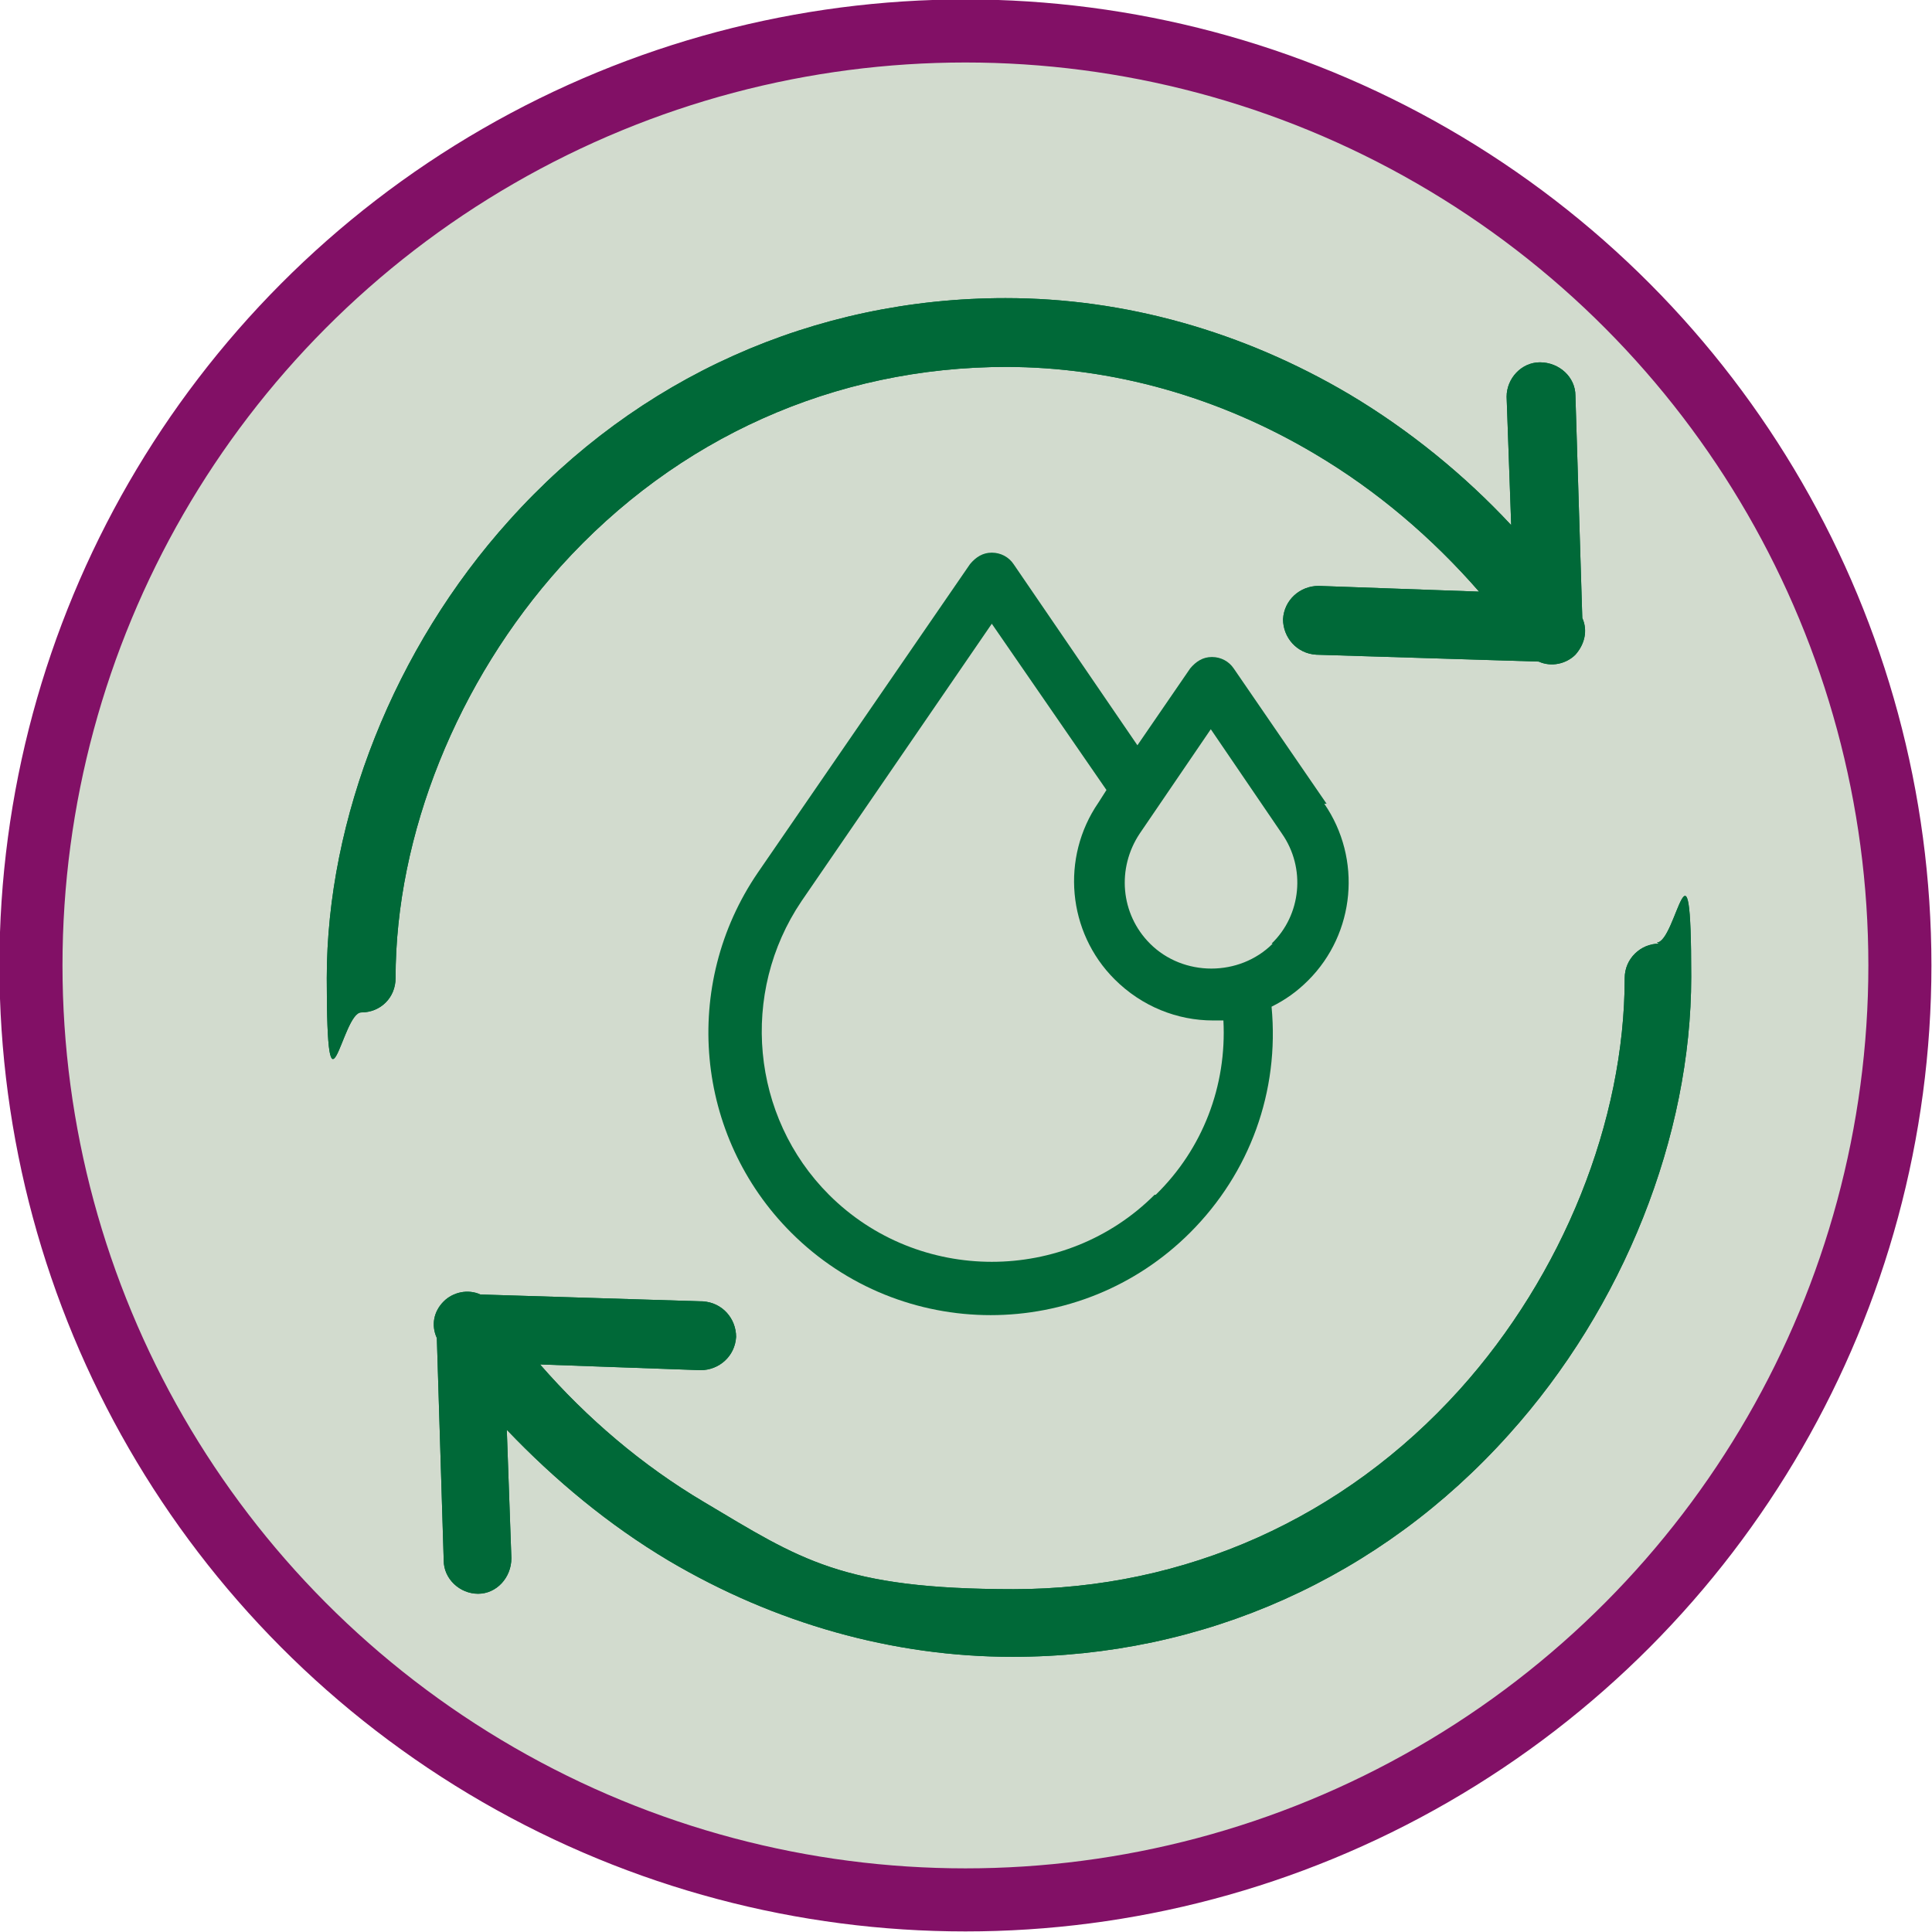
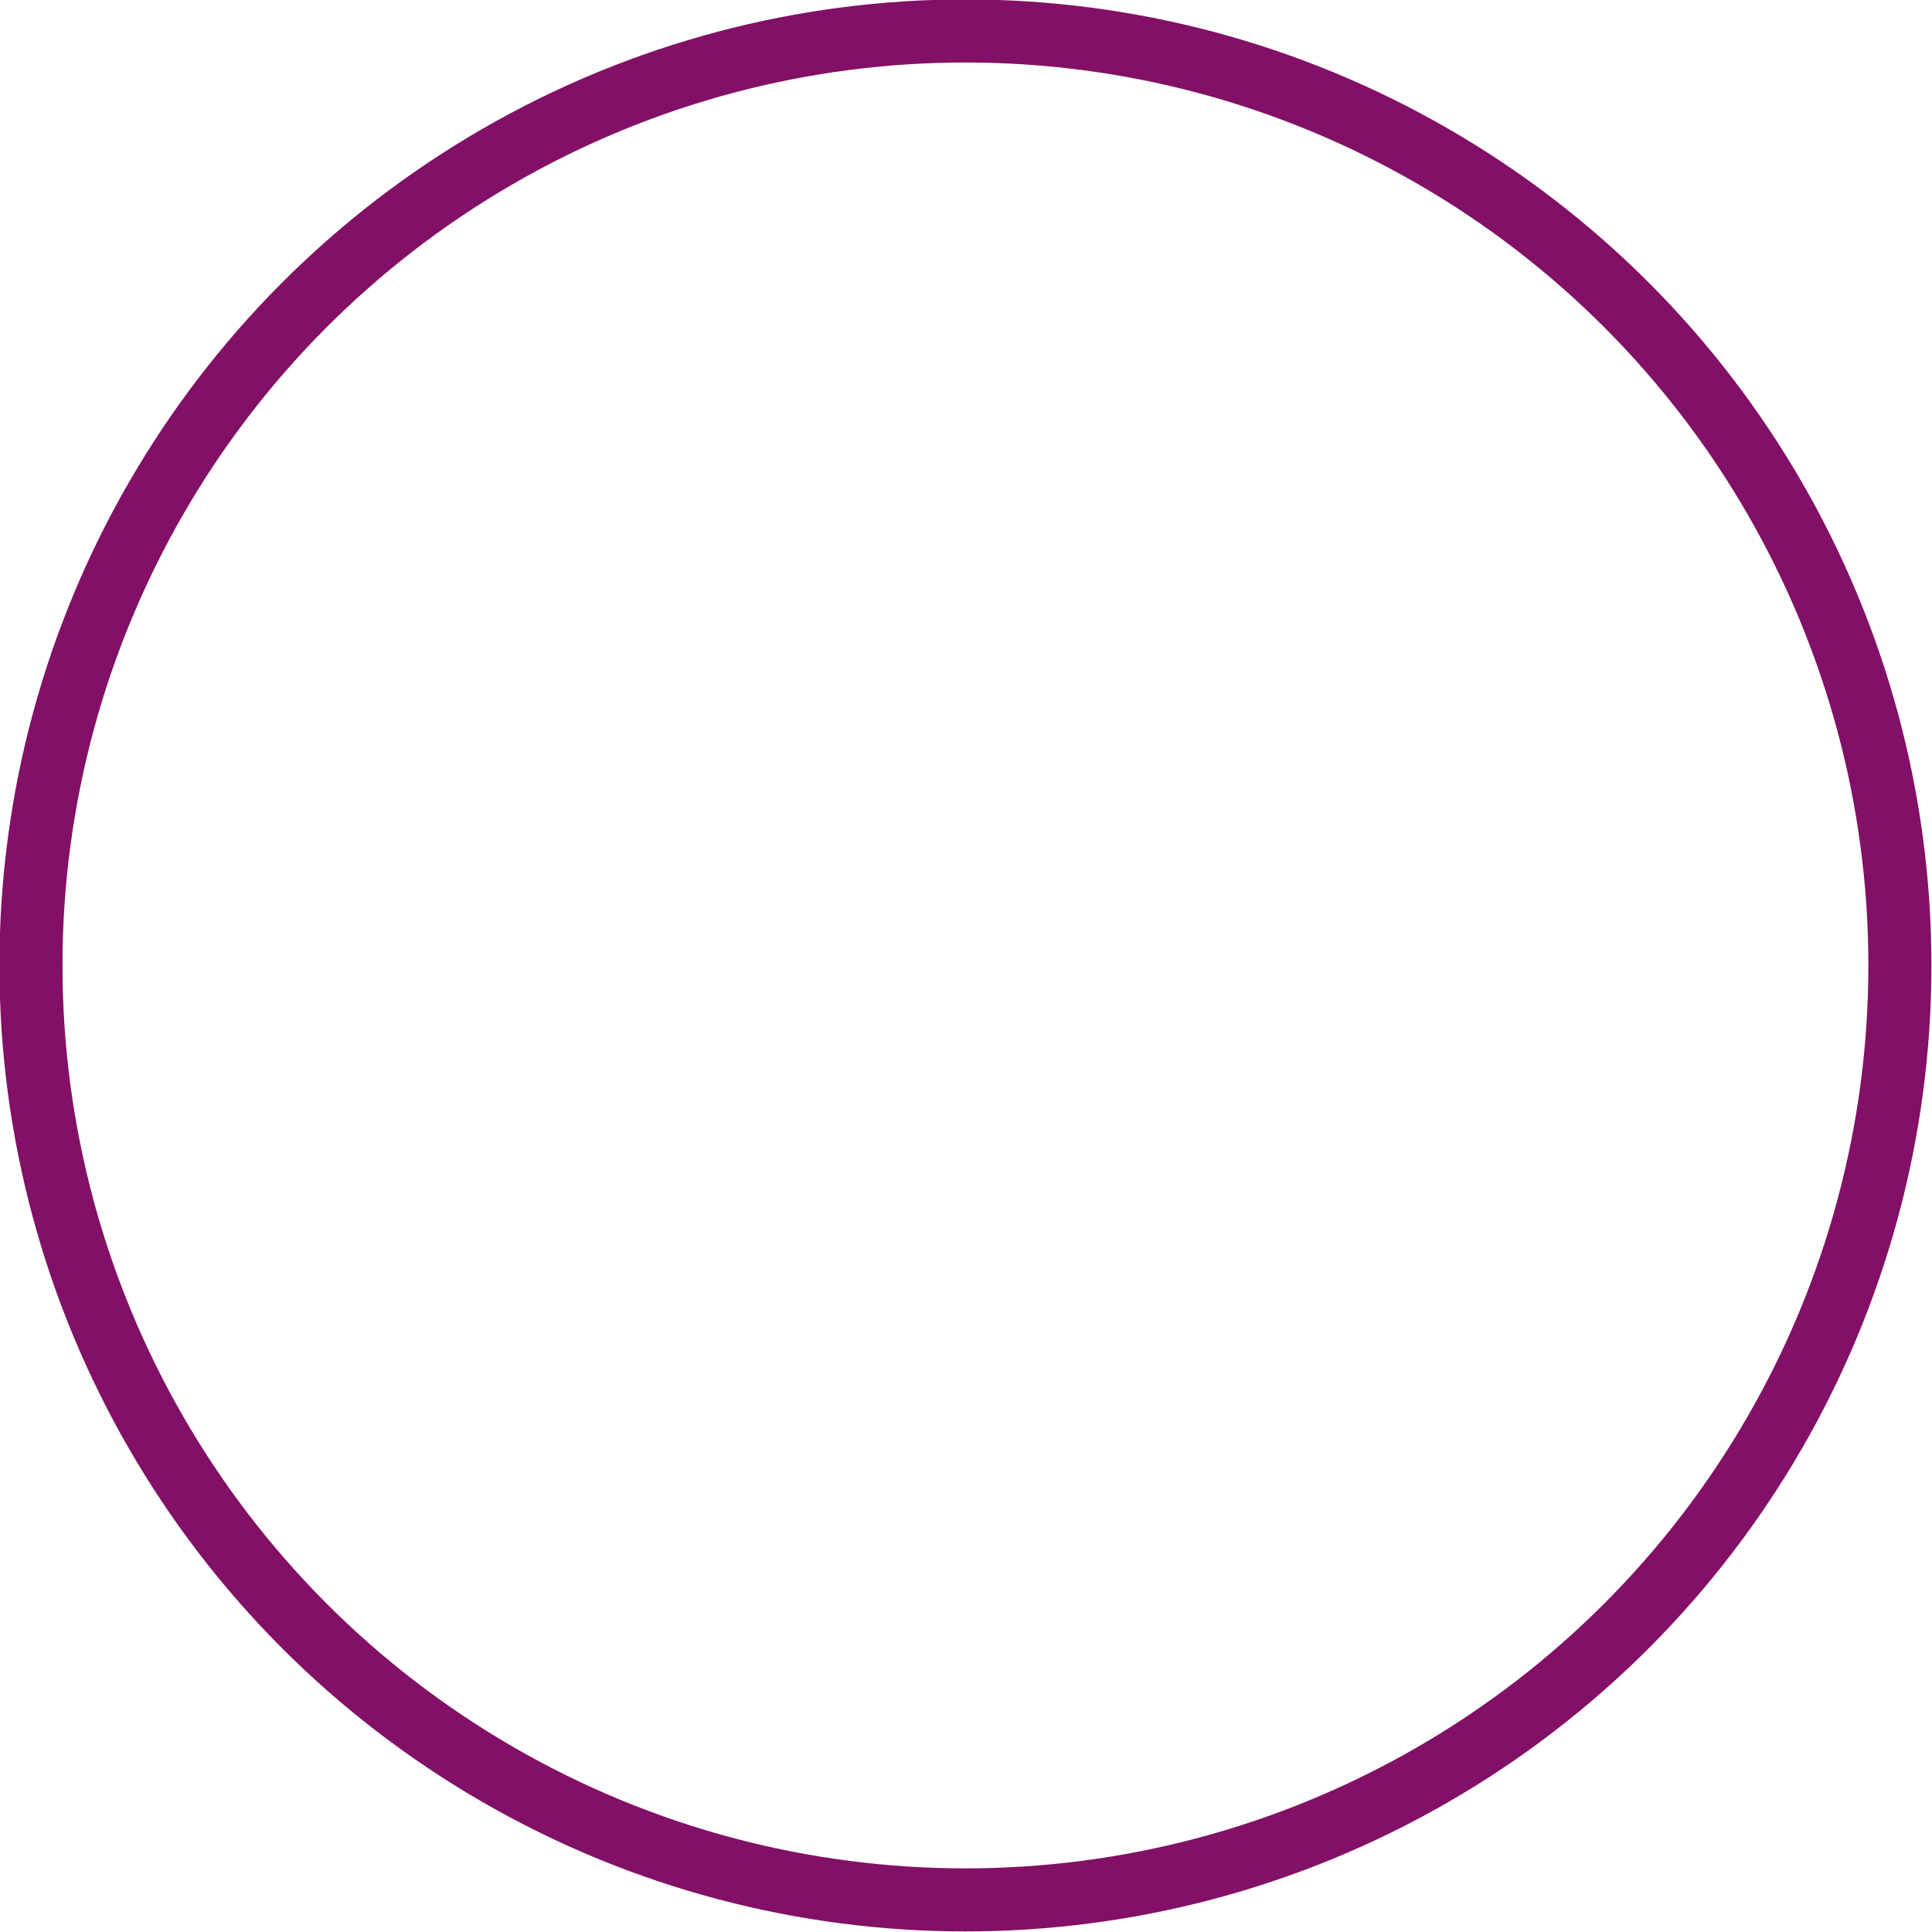
<svg xmlns="http://www.w3.org/2000/svg" version="1.1" viewBox="0 0 168.5 168.5">
  <defs>
    <style>
      .cls-1, .cls-2, .cls-3, .cls-4 {
        fill: none;
      }

      .cls-5 {
        fill: #d2dbce;
      }

      .cls-2 {
        stroke: #841c66;
        stroke-width: 1.3px;
      }

      .cls-2, .cls-3 {
        stroke-miterlimit: 10;
      }

      .cls-3 {
        stroke-width: 5.5px;
      }

      .cls-3, .cls-4 {
        stroke: #821066;
      }

      .cls-6 {
        clip-path: url(#clippath-4);
      }

      .cls-4 {
        stroke-width: 2px;
      }

      .cls-7 {
        fill: #006938;
      }

      .cls-8 {
        clip-path: url(#clippath);
      }
    </style>
    <clipPath id="clippath">
-       <rect class="cls-1" x="1.2" width="166.3" height="166.2" />
-     </clipPath>
+       </clipPath>
    <clipPath id="clippath-2">
      <path class="cls-1" d="M4.3,84.1c0,44.1,35.8,79.9,79.9,79.9s79.9-35.8,79.9-79.9S128.3,4.3,84.2,4.3,4.3,40,4.3,84.1Z" />
    </clipPath>
    <clipPath id="clippath-4">
-       <rect class="cls-1" x="2.6" y="2.6" width="163.1" height="163.1" />
-     </clipPath>
+       </clipPath>
  </defs>
  <g>
    <g id="Livello_1">
      <g class="cls-8">
-         <path class="cls-5" d="M165.3,83.1c0,44.7-36.2,80.9-80.9,80.9S3.5,127.8,3.5,83.1,39.7,2.2,84.4,2.2s80.9,36.2,80.9,80.9" />
        <path class="cls-2" d="M165.3,83.1c0,44.7-36.2,80.9-80.9,80.9S3.5,127.8,3.5,83.1,39.7,2.2,84.4,2.2s80.9,36.2,80.9,80.9Z" />
        <path class="cls-7" d="M111,82.3c-2.9,2.9-7.8,2.9-10.7,0-2.6-2.6-2.9-6.6-.9-9.6l6.2-9.1,6.2,9.1c2.1,3,1.7,7.1-.9,9.6M100.7,104.2c-7.8,7.8-20.6,7.8-28.4,0-6.8-6.8-7.8-17.6-2.4-25.6l16.6-24.2,10,14.5-.7,1.1c-3.3,4.8-2.7,11.3,1.4,15.4,2.4,2.4,5.5,3.6,8.6,3.6s.6,0,.9,0c.3,5.7-1.8,11.2-5.9,15.2M115.7,70.1l-8.1-11.8c-.4-.6-1.1-1-1.9-1s-1.4.4-1.9,1l-4.6,6.7-10.8-15.8c-.4-.6-1.1-1-1.9-1s-1.4.4-1.9,1l-18.5,26.9c-6.7,9.8-5.5,23,2.9,31.4,4.8,4.8,11.1,7.2,17.4,7.2s12.6-2.4,17.4-7.2c5.2-5.2,7.8-12.3,7.1-19.7,1.2-.6,2.2-1.3,3.2-2.3,4.1-4.1,4.7-10.6,1.4-15.4" />
        <path class="cls-7" d="M87.7,32c9.3,0,18.6,2.6,27,7.6,5.4,3.2,10.2,7.3,14.3,12l-14-.5c-1.6,0-3,1.2-3.1,2.9,0,1.6,1.2,3,2.9,3.1l19.4.6c1.1.5,2.4.2,3.2-.6.8-.9,1.1-2.1.6-3.2l-.6-19.4c0-1.6-1.4-2.9-3.1-2.9-1.6,0-2.9,1.4-2.9,3l.4,11.2c-4.1-4.4-8.9-8.3-14.1-11.4-9.3-5.5-19.6-8.4-30-8.4-16.7,0-32.1,6.9-43.3,19.4-10,11.1-15.9,26-15.9,39.9s1.3,3,3,3,3-1.3,3-3c0-12.5,5.4-25.9,14.4-35.9,10.1-11.2,23.9-17.4,38.9-17.4" />
-         <path class="cls-7" d="M87.7,32c9.3,0,18.6,2.6,27,7.6,5.4,3.2,10.2,7.3,14.3,12l-14-.5c-1.6,0-3,1.2-3.1,2.9,0,1.6,1.2,3,2.9,3.1l19.4.6c1.1.5,2.4.2,3.2-.6.8-.9,1.1-2.1.6-3.2l-.6-19.4c0-1.6-1.4-2.9-3.1-2.9-1.6,0-2.9,1.4-2.9,3l.4,11.2c-4.1-4.4-8.9-8.3-14.1-11.4-9.3-5.5-19.6-8.4-30-8.4-16.7,0-32.1,6.9-43.3,19.4-10,11.1-15.9,26-15.9,39.9s1.3,3,3,3,3-1.3,3-3c0-12.5,5.4-25.9,14.4-35.9,10.1-11.2,23.9-17.4,38.9-17.4" />
-         <path class="cls-7" d="M144.7,82.3c-1.6,0-3,1.3-3,3,0,12.5-5.4,25.9-14.4,35.9-10.1,11.2-23.9,17.4-38.9,17.4s-18.6-2.6-27-7.6c-5.4-3.2-10.2-7.3-14.3-12l14,.5c1.6,0,3-1.2,3.1-2.9,0-1.6-1.2-3-2.9-3.1l-19.4-.6c-1.1-.5-2.4-.2-3.2.6-.9.9-1.1,2.1-.6,3.2l.6,19.4c0,1.6,1.4,2.9,3,2.9,0,0,0,0,0,0,1.6,0,2.9-1.4,2.9-3.1l-.4-11.2c4.2,4.4,8.9,8.3,14.1,11.4,9.3,5.5,19.6,8.4,30,8.4,16.7,0,32.1-6.9,43.3-19.4,10-11.1,15.9-26,15.9-39.9s-1.3-3-3-3" />
        <path class="cls-7" d="M144.7,82.3c-1.6,0-3,1.3-3,3,0,12.5-5.4,25.9-14.4,35.9-10.1,11.2-23.9,17.4-38.9,17.4s-18.6-2.6-27-7.6c-5.4-3.2-10.2-7.3-14.3-12l14,.5c1.6,0,3-1.2,3.1-2.9,0-1.6-1.2-3-2.9-3.1l-19.4-.6c-1.1-.5-2.4-.2-3.2.6-.9.9-1.1,2.1-.6,3.2l.6,19.4c0,1.6,1.4,2.9,3,2.9,0,0,0,0,0,0,1.6,0,2.9-1.4,2.9-3.1l-.4-11.2c4.2,4.4,8.9,8.3,14.1,11.4,9.3,5.5,19.6,8.4,30,8.4,16.7,0,32.1-6.9,43.3-19.4,10-11.1,15.9-26,15.9-39.9s-1.3-3-3-3" />
      </g>
      <g>
        <g id="Livello_1-2" data-name="Livello_1">
          <g class="cls-6">
            <path class="cls-4" d="M84.2,4.3C40.1,4.3,4.3,40,4.3,84.2s35.8,79.9,79.9,79.9,79.9-35.8,79.9-79.9S128.3,4.3,84.2,4.3Z" />
          </g>
        </g>
        <g id="Ebene_2">
          <g id="Ebene_1-2">
            <circle class="cls-3" cx="84.2" cy="84.2" r="81.5" />
          </g>
        </g>
      </g>
    </g>
  </g>
</svg>